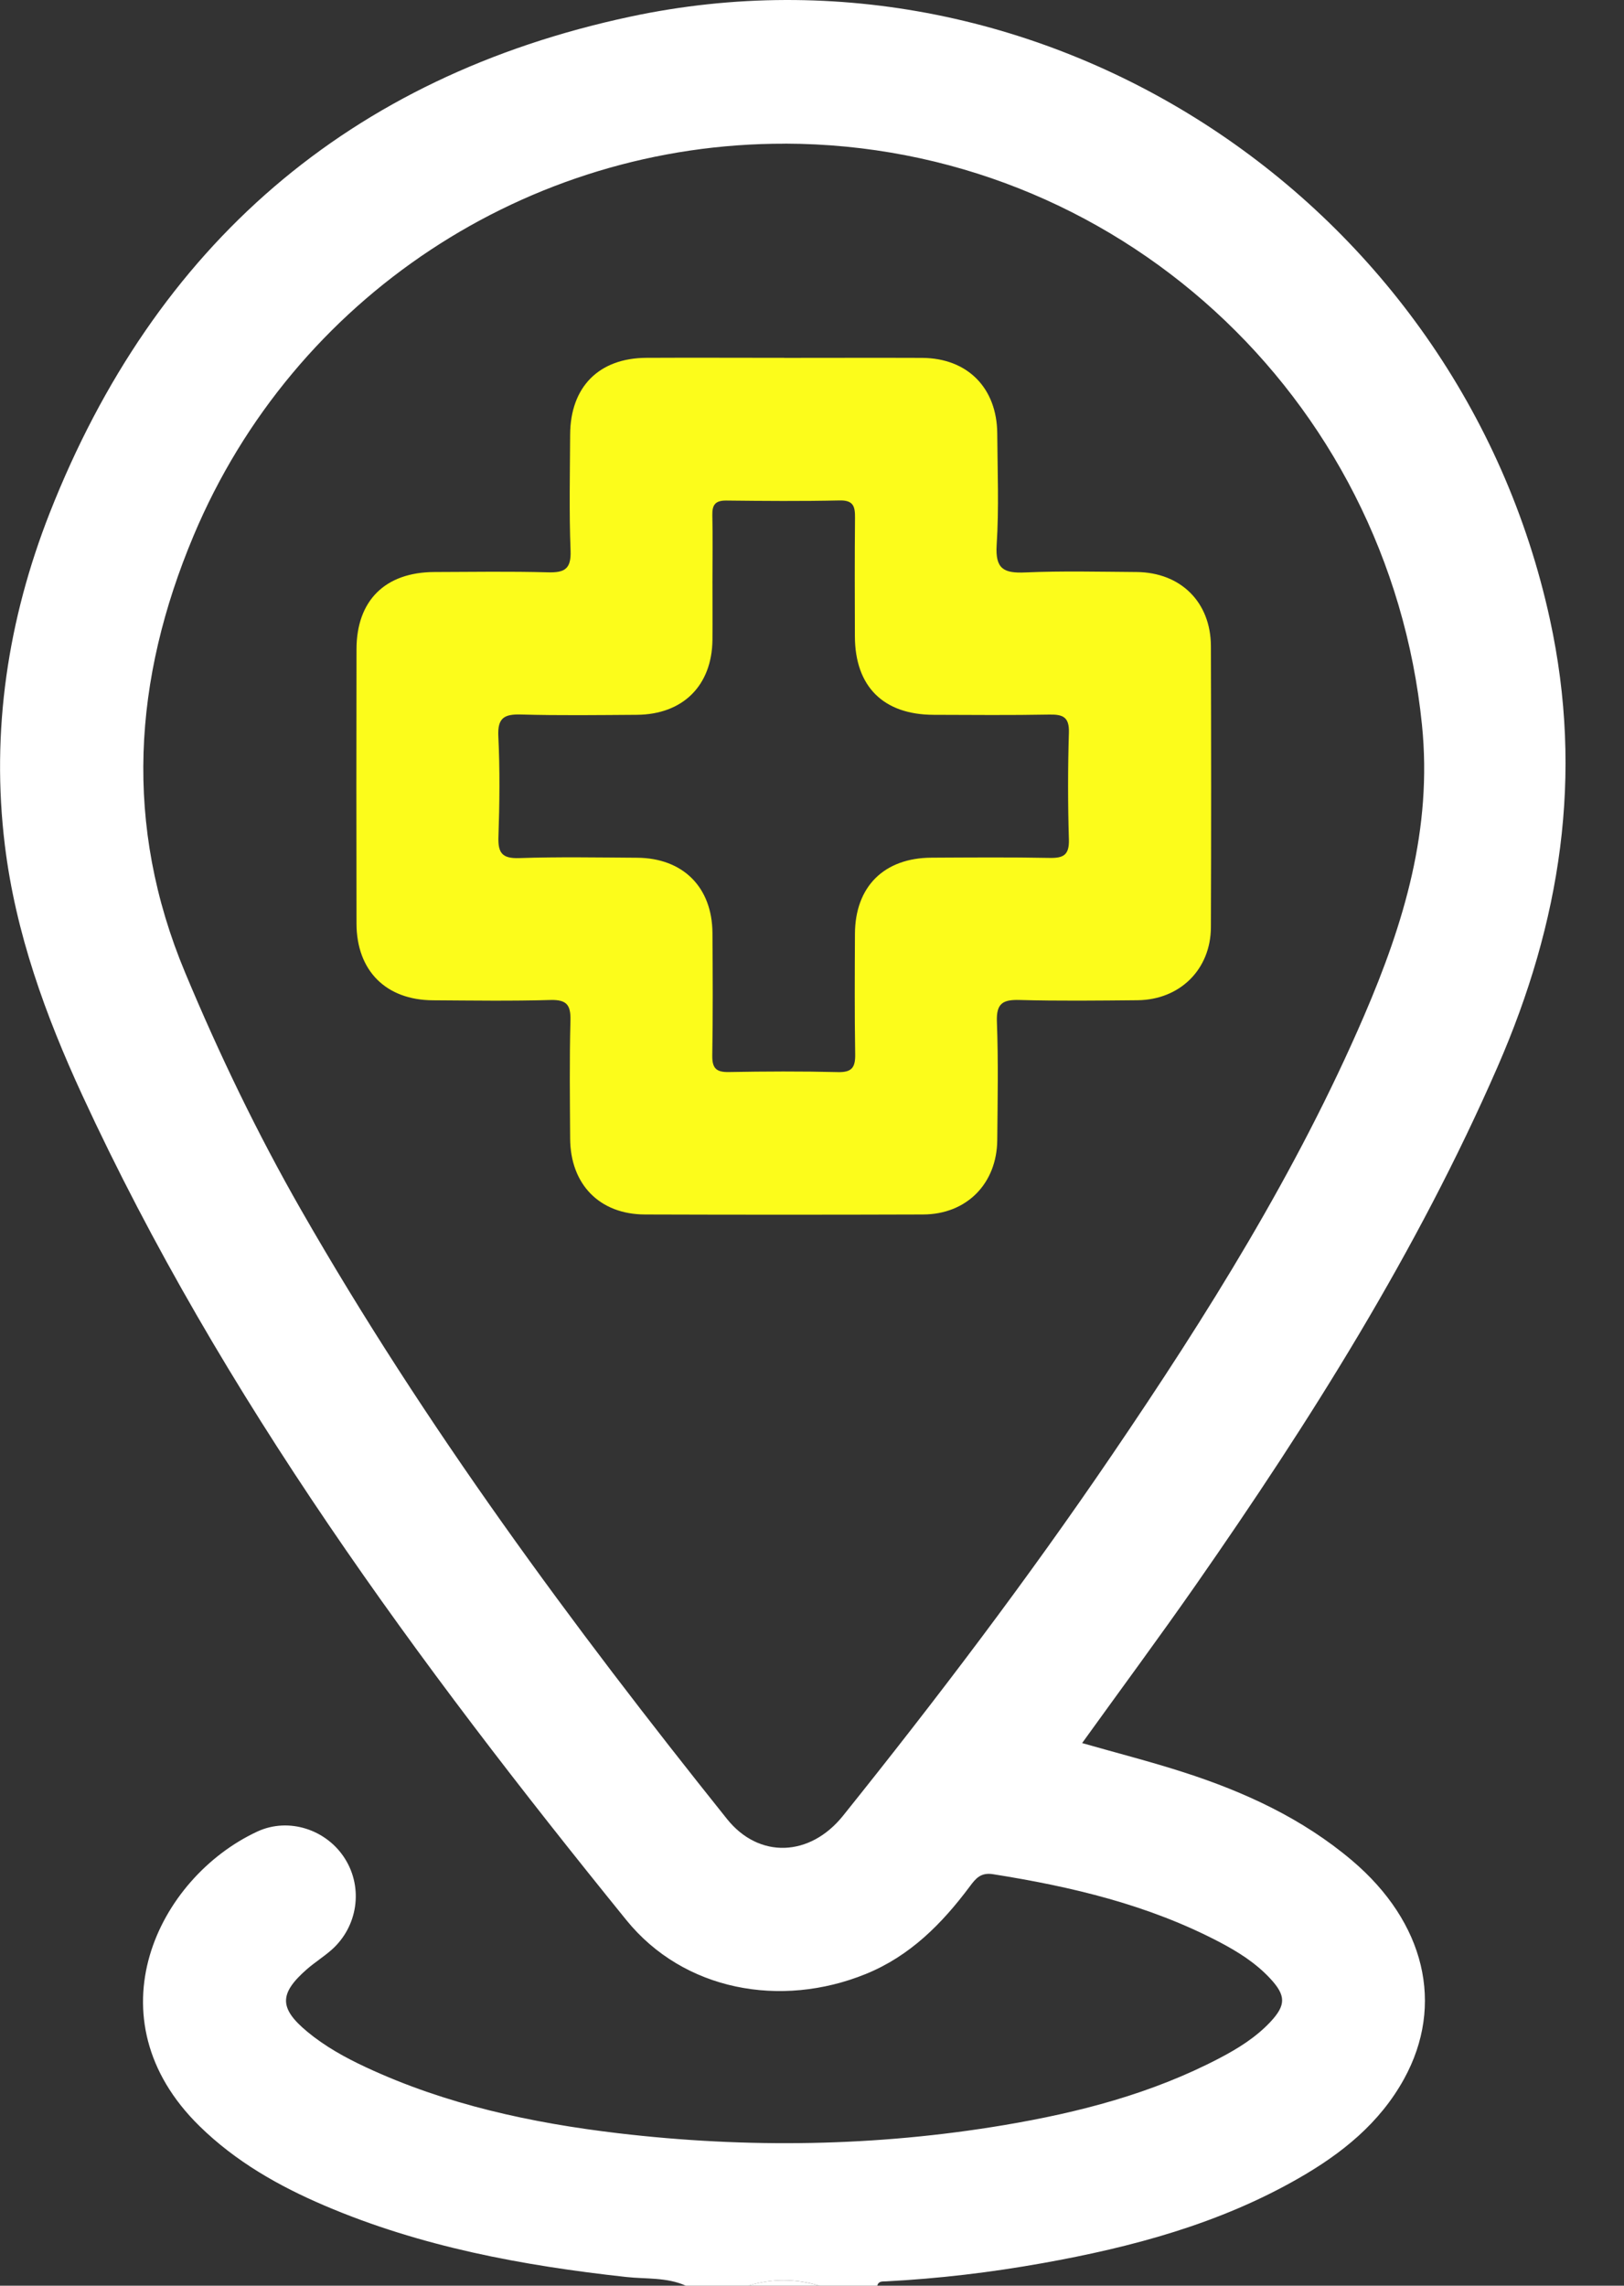
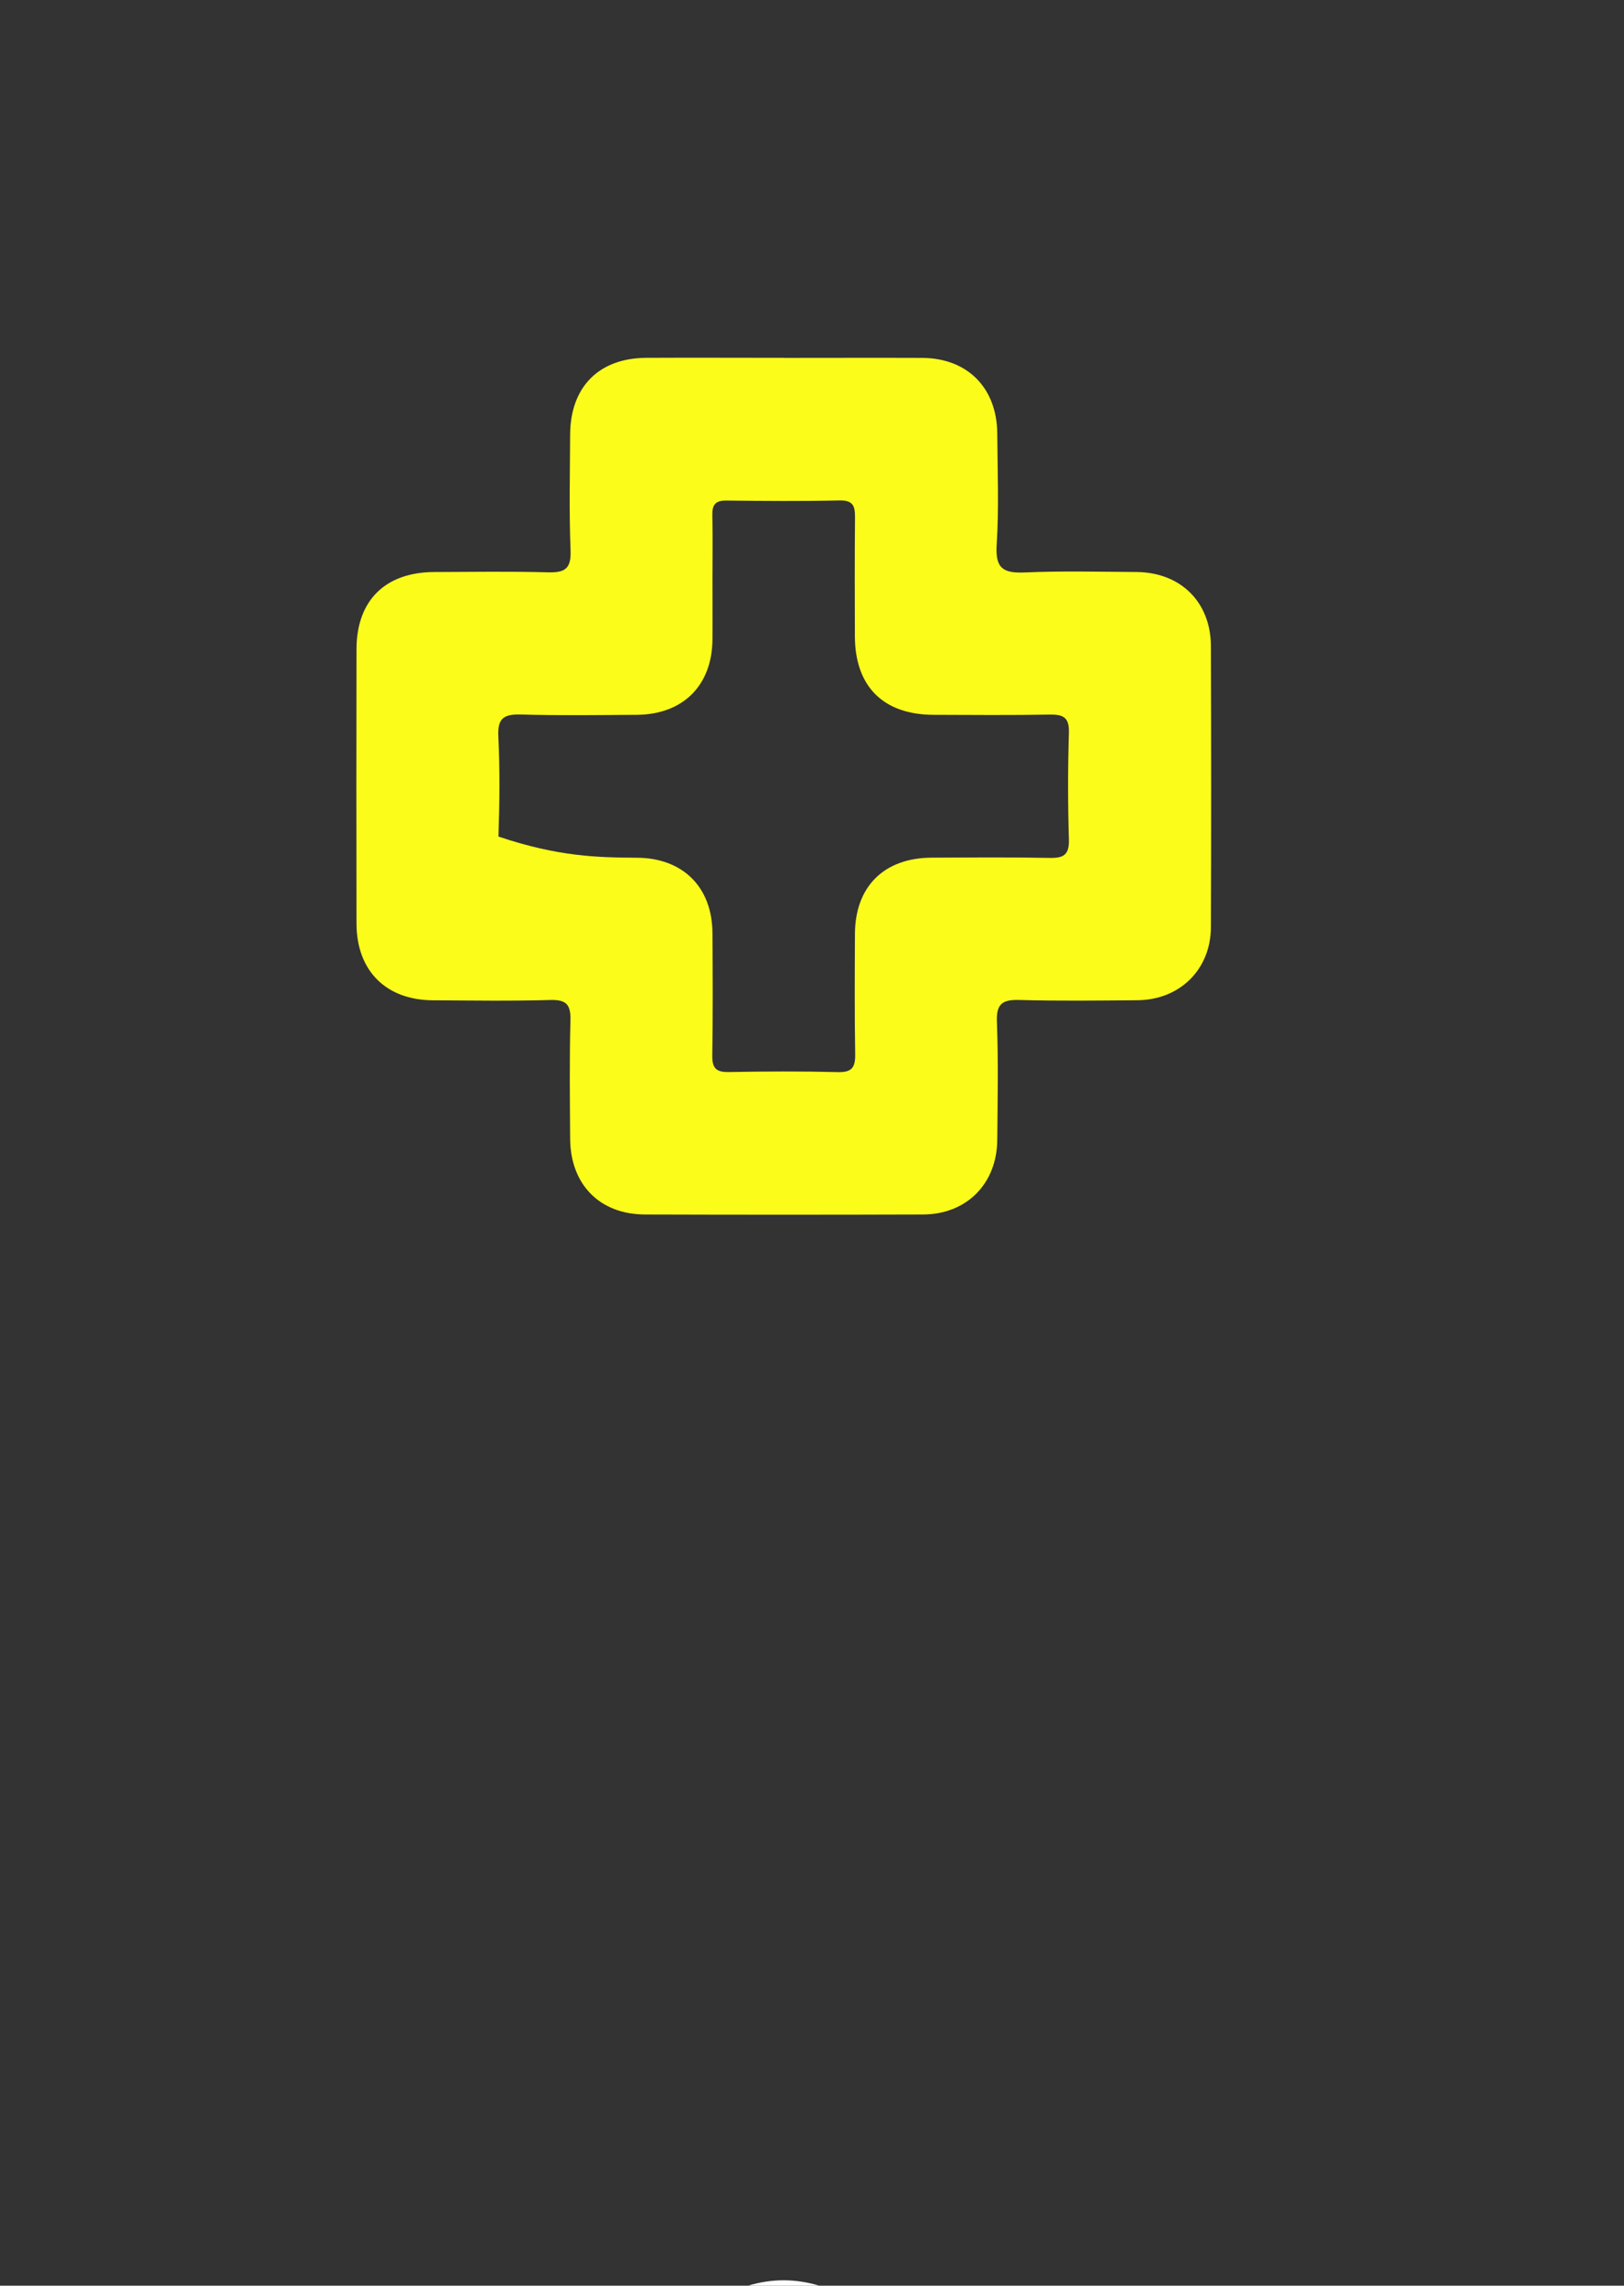
<svg xmlns="http://www.w3.org/2000/svg" width="27" height="38" viewBox="0 0 27 38" fill="none">
  <rect x="0" y="0" width="27" height="38" fill="#333333" stroke="none" />
-   <path d="M11.402 38C11.084 37.857 10.739 37.892 10.407 37.855C8.687 37.666 6.997 37.353 5.395 36.668C4.631 36.342 3.917 35.935 3.318 35.348C1.484 33.552 2.62 31.22 4.278 30.45C4.802 30.207 5.434 30.418 5.737 30.904C6.042 31.391 5.948 32.033 5.51 32.419C5.38 32.533 5.233 32.625 5.102 32.739C4.638 33.145 4.64 33.388 5.108 33.777C5.404 34.023 5.738 34.207 6.085 34.369C7.418 34.99 8.837 35.295 10.283 35.466C12.424 35.718 14.565 35.688 16.695 35.33C17.937 35.121 19.15 34.807 20.276 34.217C20.582 34.057 20.876 33.874 21.116 33.62C21.383 33.336 21.383 33.177 21.114 32.889C20.876 32.634 20.583 32.449 20.276 32.288C19.094 31.668 17.817 31.366 16.51 31.159C16.303 31.126 16.22 31.233 16.123 31.363C15.66 31.983 15.129 32.52 14.392 32.819C12.984 33.39 11.367 33.099 10.412 31.92C6.951 27.649 3.689 23.236 1.368 18.208C0.757 16.884 0.259 15.513 0.081 14.054C-0.152 12.152 0.132 10.296 0.826 8.529C2.578 4.074 5.806 1.274 10.478 0.277C17.381 -1.197 24.258 3.367 25.768 10.296C26.334 12.893 25.945 15.335 24.899 17.734C23.56 20.804 21.787 23.615 19.881 26.35C19.268 27.229 18.63 28.091 17.991 28.979C18.564 29.143 19.129 29.287 19.683 29.466C20.697 29.793 21.656 30.235 22.478 30.931C23.693 31.961 24.02 33.331 23.344 34.561C22.937 35.301 22.304 35.806 21.589 36.215C20.267 36.973 18.821 37.359 17.336 37.625C16.475 37.779 15.606 37.883 14.732 37.928C14.672 37.931 14.606 37.92 14.585 38H13.623C13.228 37.881 12.834 37.88 12.439 38H11.403H11.402ZM13.05 2.389C8.773 2.38 4.886 4.939 3.22 8.902C2.213 11.296 2.052 13.715 3.078 16.17C3.644 17.526 4.279 18.846 5.008 20.119C7.062 23.707 9.51 27.02 12.086 30.24C12.618 30.906 13.466 30.873 14.016 30.187C15.576 28.242 17.082 26.256 18.485 24.192C20.068 21.865 21.56 19.484 22.678 16.889C23.342 15.348 23.817 13.78 23.641 12.05C23.087 6.573 18.536 2.4 13.05 2.388V2.389Z" fill="white" />
  <path d="M12.437 38C12.831 37.88 13.226 37.881 13.62 38H12.437Z" fill="white" />
-   <path d="M13.037 5.95C13.802 5.95 14.567 5.947 15.331 5.95C16.085 5.954 16.575 6.449 16.58 7.208C16.584 7.826 16.61 8.447 16.57 9.061C16.545 9.46 16.689 9.533 17.046 9.517C17.661 9.49 18.279 9.506 18.896 9.51C19.63 9.516 20.13 10.011 20.132 10.743C20.137 12.3 20.138 13.858 20.132 15.416C20.129 16.117 19.616 16.622 18.913 16.629C18.259 16.635 17.605 16.643 16.952 16.625C16.673 16.617 16.562 16.68 16.574 16.988C16.599 17.643 16.586 18.298 16.58 18.953C16.574 19.679 16.07 20.189 15.347 20.191C13.806 20.196 12.264 20.196 10.723 20.191C9.968 20.189 9.483 19.691 9.479 18.929C9.475 18.273 9.467 17.618 9.484 16.963C9.49 16.71 9.423 16.619 9.157 16.625C8.505 16.644 7.851 16.634 7.197 16.63C6.417 16.626 5.929 16.139 5.927 15.355C5.924 13.835 5.924 12.314 5.927 10.794C5.928 9.982 6.405 9.513 7.222 9.51C7.851 9.508 8.48 9.498 9.108 9.515C9.388 9.523 9.498 9.46 9.486 9.153C9.461 8.511 9.476 7.868 9.479 7.224C9.483 6.432 9.957 5.953 10.746 5.949C11.51 5.945 12.275 5.949 13.039 5.949L13.037 5.95ZM11.845 9.673C11.845 9.994 11.848 10.316 11.845 10.637C11.837 11.399 11.353 11.879 10.586 11.884C9.946 11.888 9.305 11.897 8.664 11.879C8.387 11.871 8.27 11.931 8.285 12.24C8.312 12.794 8.306 13.352 8.287 13.908C8.277 14.177 8.345 14.276 8.632 14.266C9.285 14.244 9.939 14.256 10.591 14.26C11.354 14.265 11.84 14.748 11.845 15.511C11.85 16.19 11.853 16.87 11.842 17.549C11.839 17.761 11.909 17.827 12.117 17.823C12.72 17.812 13.324 17.809 13.929 17.824C14.162 17.83 14.222 17.748 14.218 17.526C14.207 16.858 14.211 16.191 14.214 15.524C14.218 14.738 14.699 14.262 15.489 14.259C16.142 14.256 16.796 14.25 17.449 14.263C17.679 14.268 17.778 14.216 17.771 13.959C17.753 13.366 17.753 12.774 17.771 12.181C17.779 11.92 17.672 11.876 17.446 11.88C16.805 11.892 16.164 11.886 15.523 11.884C14.685 11.882 14.215 11.413 14.213 10.577C14.211 9.923 14.209 9.268 14.215 8.613C14.217 8.426 14.194 8.315 13.96 8.32C13.332 8.334 12.703 8.329 12.075 8.322C11.897 8.32 11.839 8.389 11.843 8.562C11.851 8.932 11.846 9.303 11.845 9.673Z" fill="#FCFC1B" />
+   <path d="M13.037 5.95C13.802 5.95 14.567 5.947 15.331 5.95C16.085 5.954 16.575 6.449 16.58 7.208C16.584 7.826 16.61 8.447 16.57 9.061C16.545 9.46 16.689 9.533 17.046 9.517C17.661 9.49 18.279 9.506 18.896 9.51C19.63 9.516 20.13 10.011 20.132 10.743C20.137 12.3 20.138 13.858 20.132 15.416C20.129 16.117 19.616 16.622 18.913 16.629C18.259 16.635 17.605 16.643 16.952 16.625C16.673 16.617 16.562 16.68 16.574 16.988C16.599 17.643 16.586 18.298 16.58 18.953C16.574 19.679 16.07 20.189 15.347 20.191C13.806 20.196 12.264 20.196 10.723 20.191C9.968 20.189 9.483 19.691 9.479 18.929C9.475 18.273 9.467 17.618 9.484 16.963C9.49 16.71 9.423 16.619 9.157 16.625C8.505 16.644 7.851 16.634 7.197 16.63C6.417 16.626 5.929 16.139 5.927 15.355C5.924 13.835 5.924 12.314 5.927 10.794C5.928 9.982 6.405 9.513 7.222 9.51C7.851 9.508 8.48 9.498 9.108 9.515C9.388 9.523 9.498 9.46 9.486 9.153C9.461 8.511 9.476 7.868 9.479 7.224C9.483 6.432 9.957 5.953 10.746 5.949C11.51 5.945 12.275 5.949 13.039 5.949L13.037 5.95ZM11.845 9.673C11.845 9.994 11.848 10.316 11.845 10.637C11.837 11.399 11.353 11.879 10.586 11.884C9.946 11.888 9.305 11.897 8.664 11.879C8.387 11.871 8.27 11.931 8.285 12.24C8.312 12.794 8.306 13.352 8.287 13.908C9.285 14.244 9.939 14.256 10.591 14.26C11.354 14.265 11.84 14.748 11.845 15.511C11.85 16.19 11.853 16.87 11.842 17.549C11.839 17.761 11.909 17.827 12.117 17.823C12.72 17.812 13.324 17.809 13.929 17.824C14.162 17.83 14.222 17.748 14.218 17.526C14.207 16.858 14.211 16.191 14.214 15.524C14.218 14.738 14.699 14.262 15.489 14.259C16.142 14.256 16.796 14.25 17.449 14.263C17.679 14.268 17.778 14.216 17.771 13.959C17.753 13.366 17.753 12.774 17.771 12.181C17.779 11.92 17.672 11.876 17.446 11.88C16.805 11.892 16.164 11.886 15.523 11.884C14.685 11.882 14.215 11.413 14.213 10.577C14.211 9.923 14.209 9.268 14.215 8.613C14.217 8.426 14.194 8.315 13.96 8.32C13.332 8.334 12.703 8.329 12.075 8.322C11.897 8.32 11.839 8.389 11.843 8.562C11.851 8.932 11.846 9.303 11.845 9.673Z" fill="#FCFC1B" />
</svg>